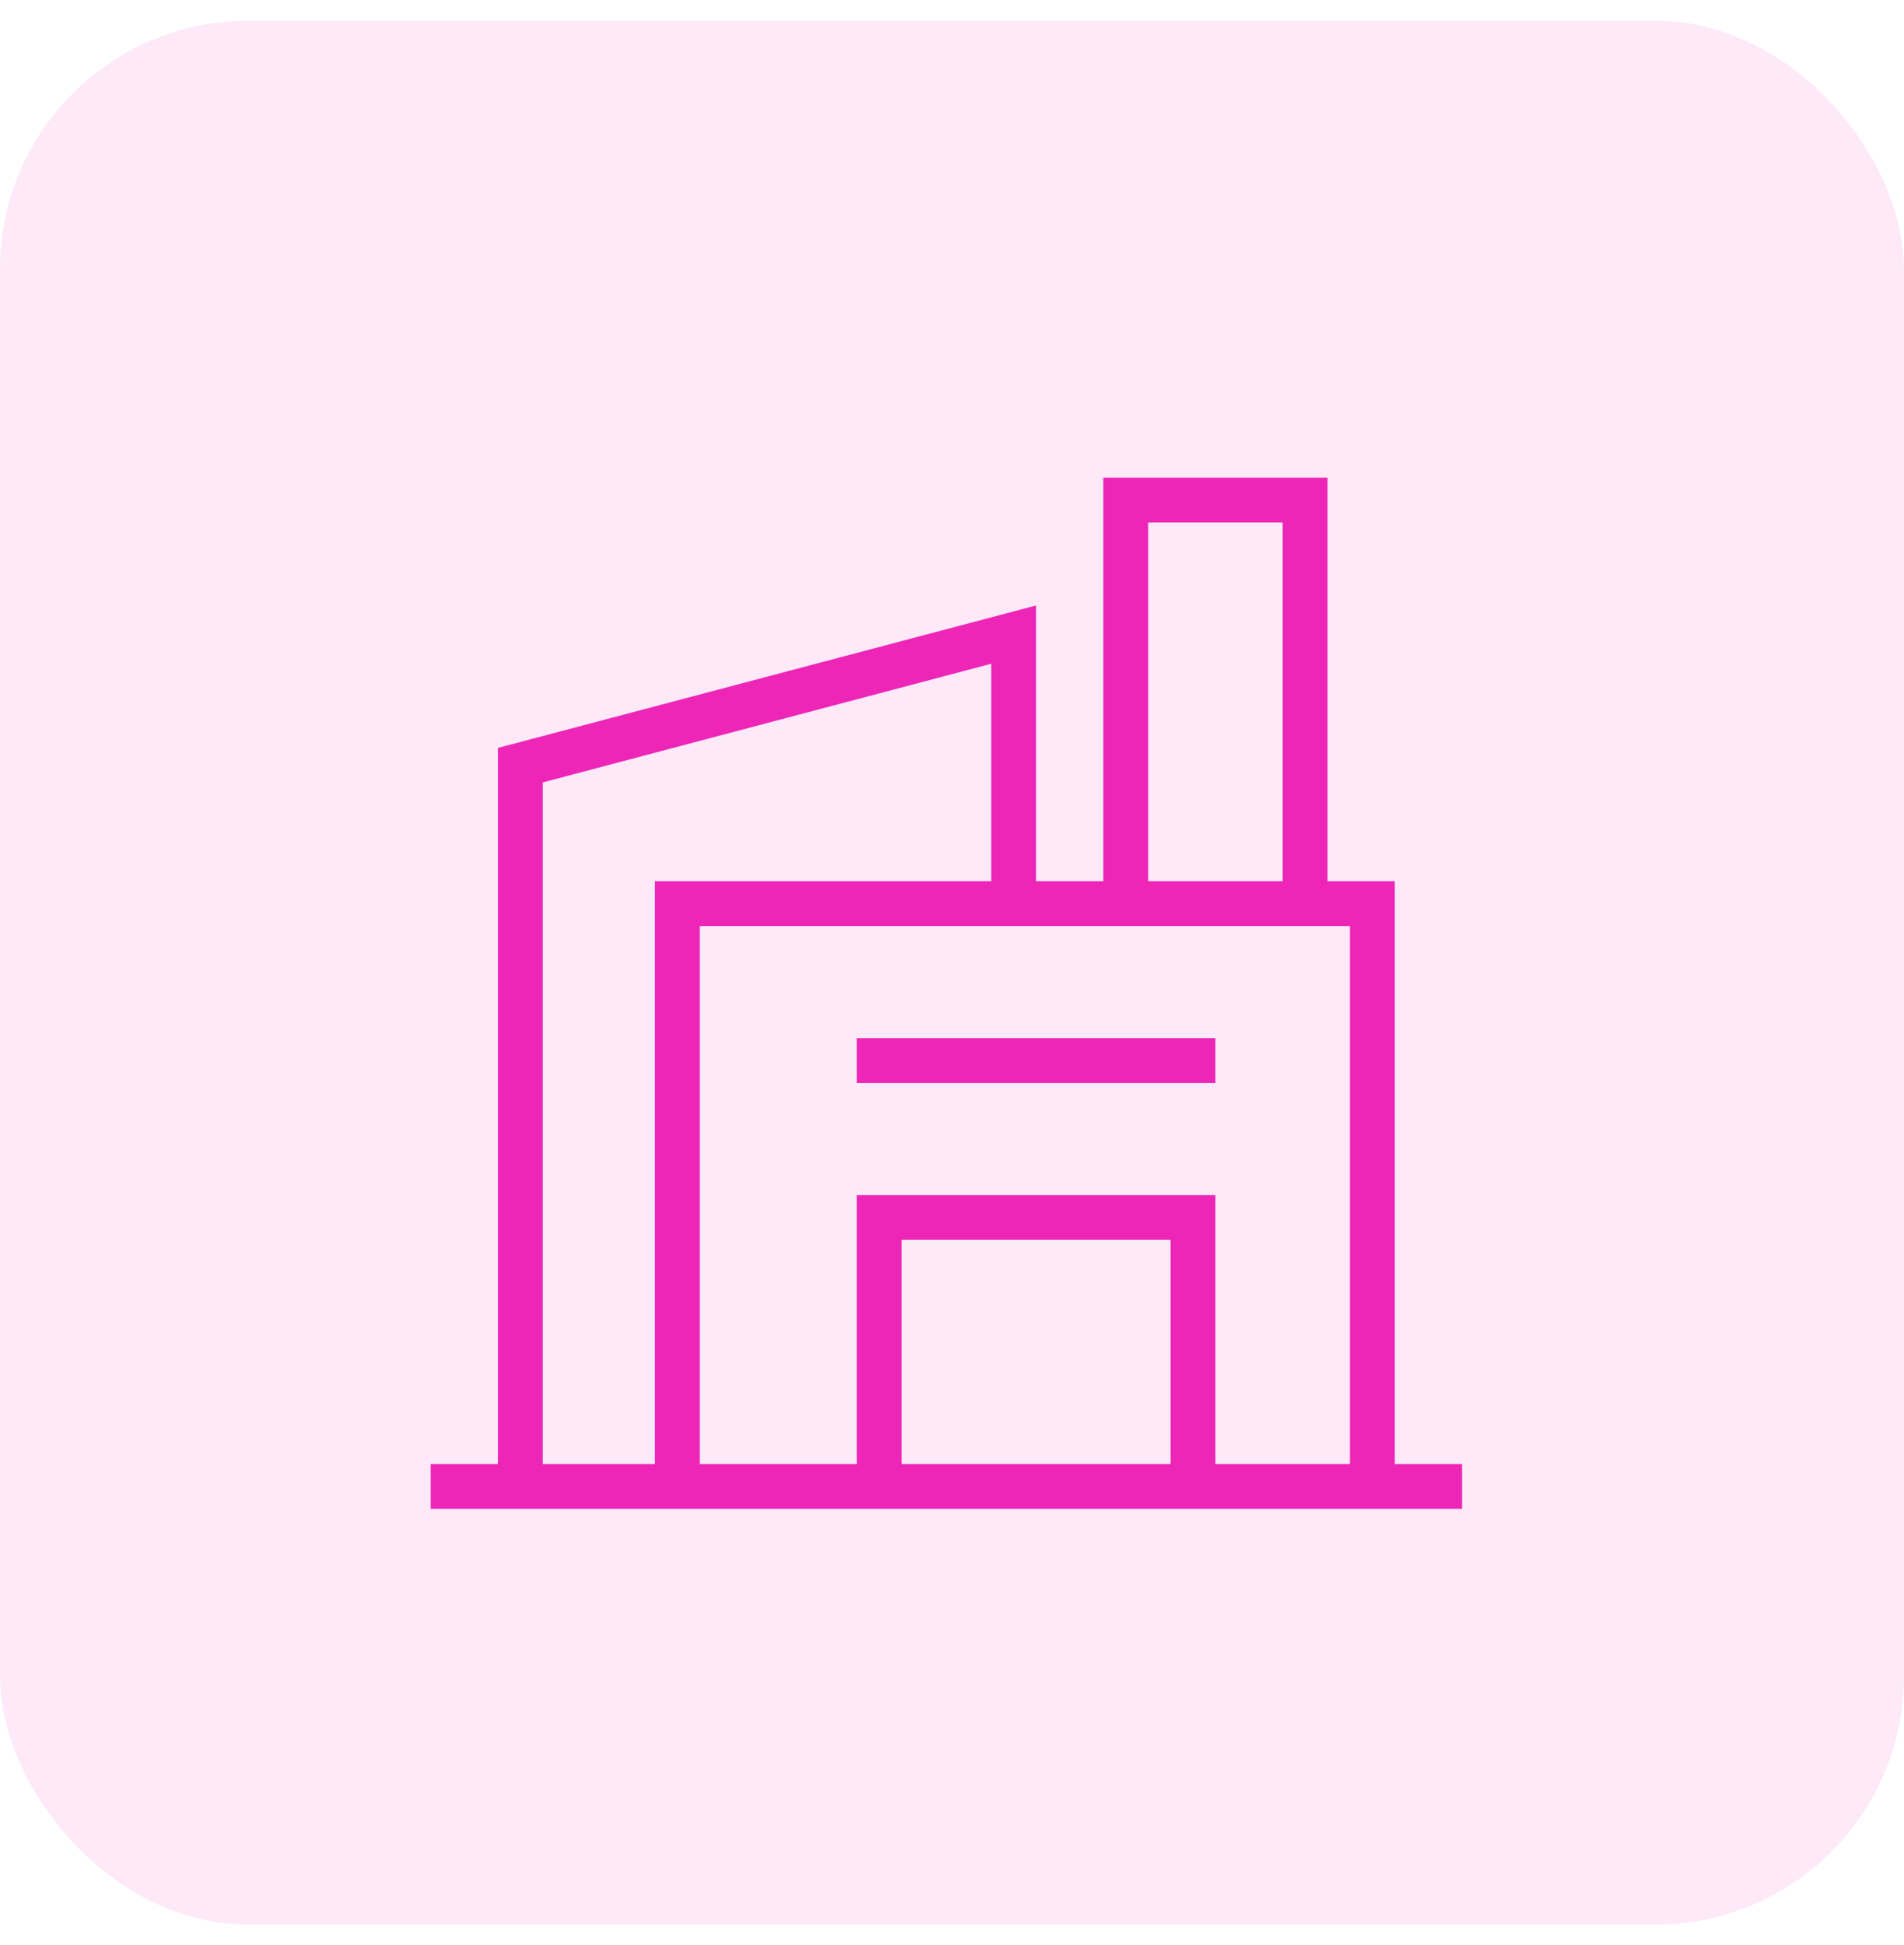
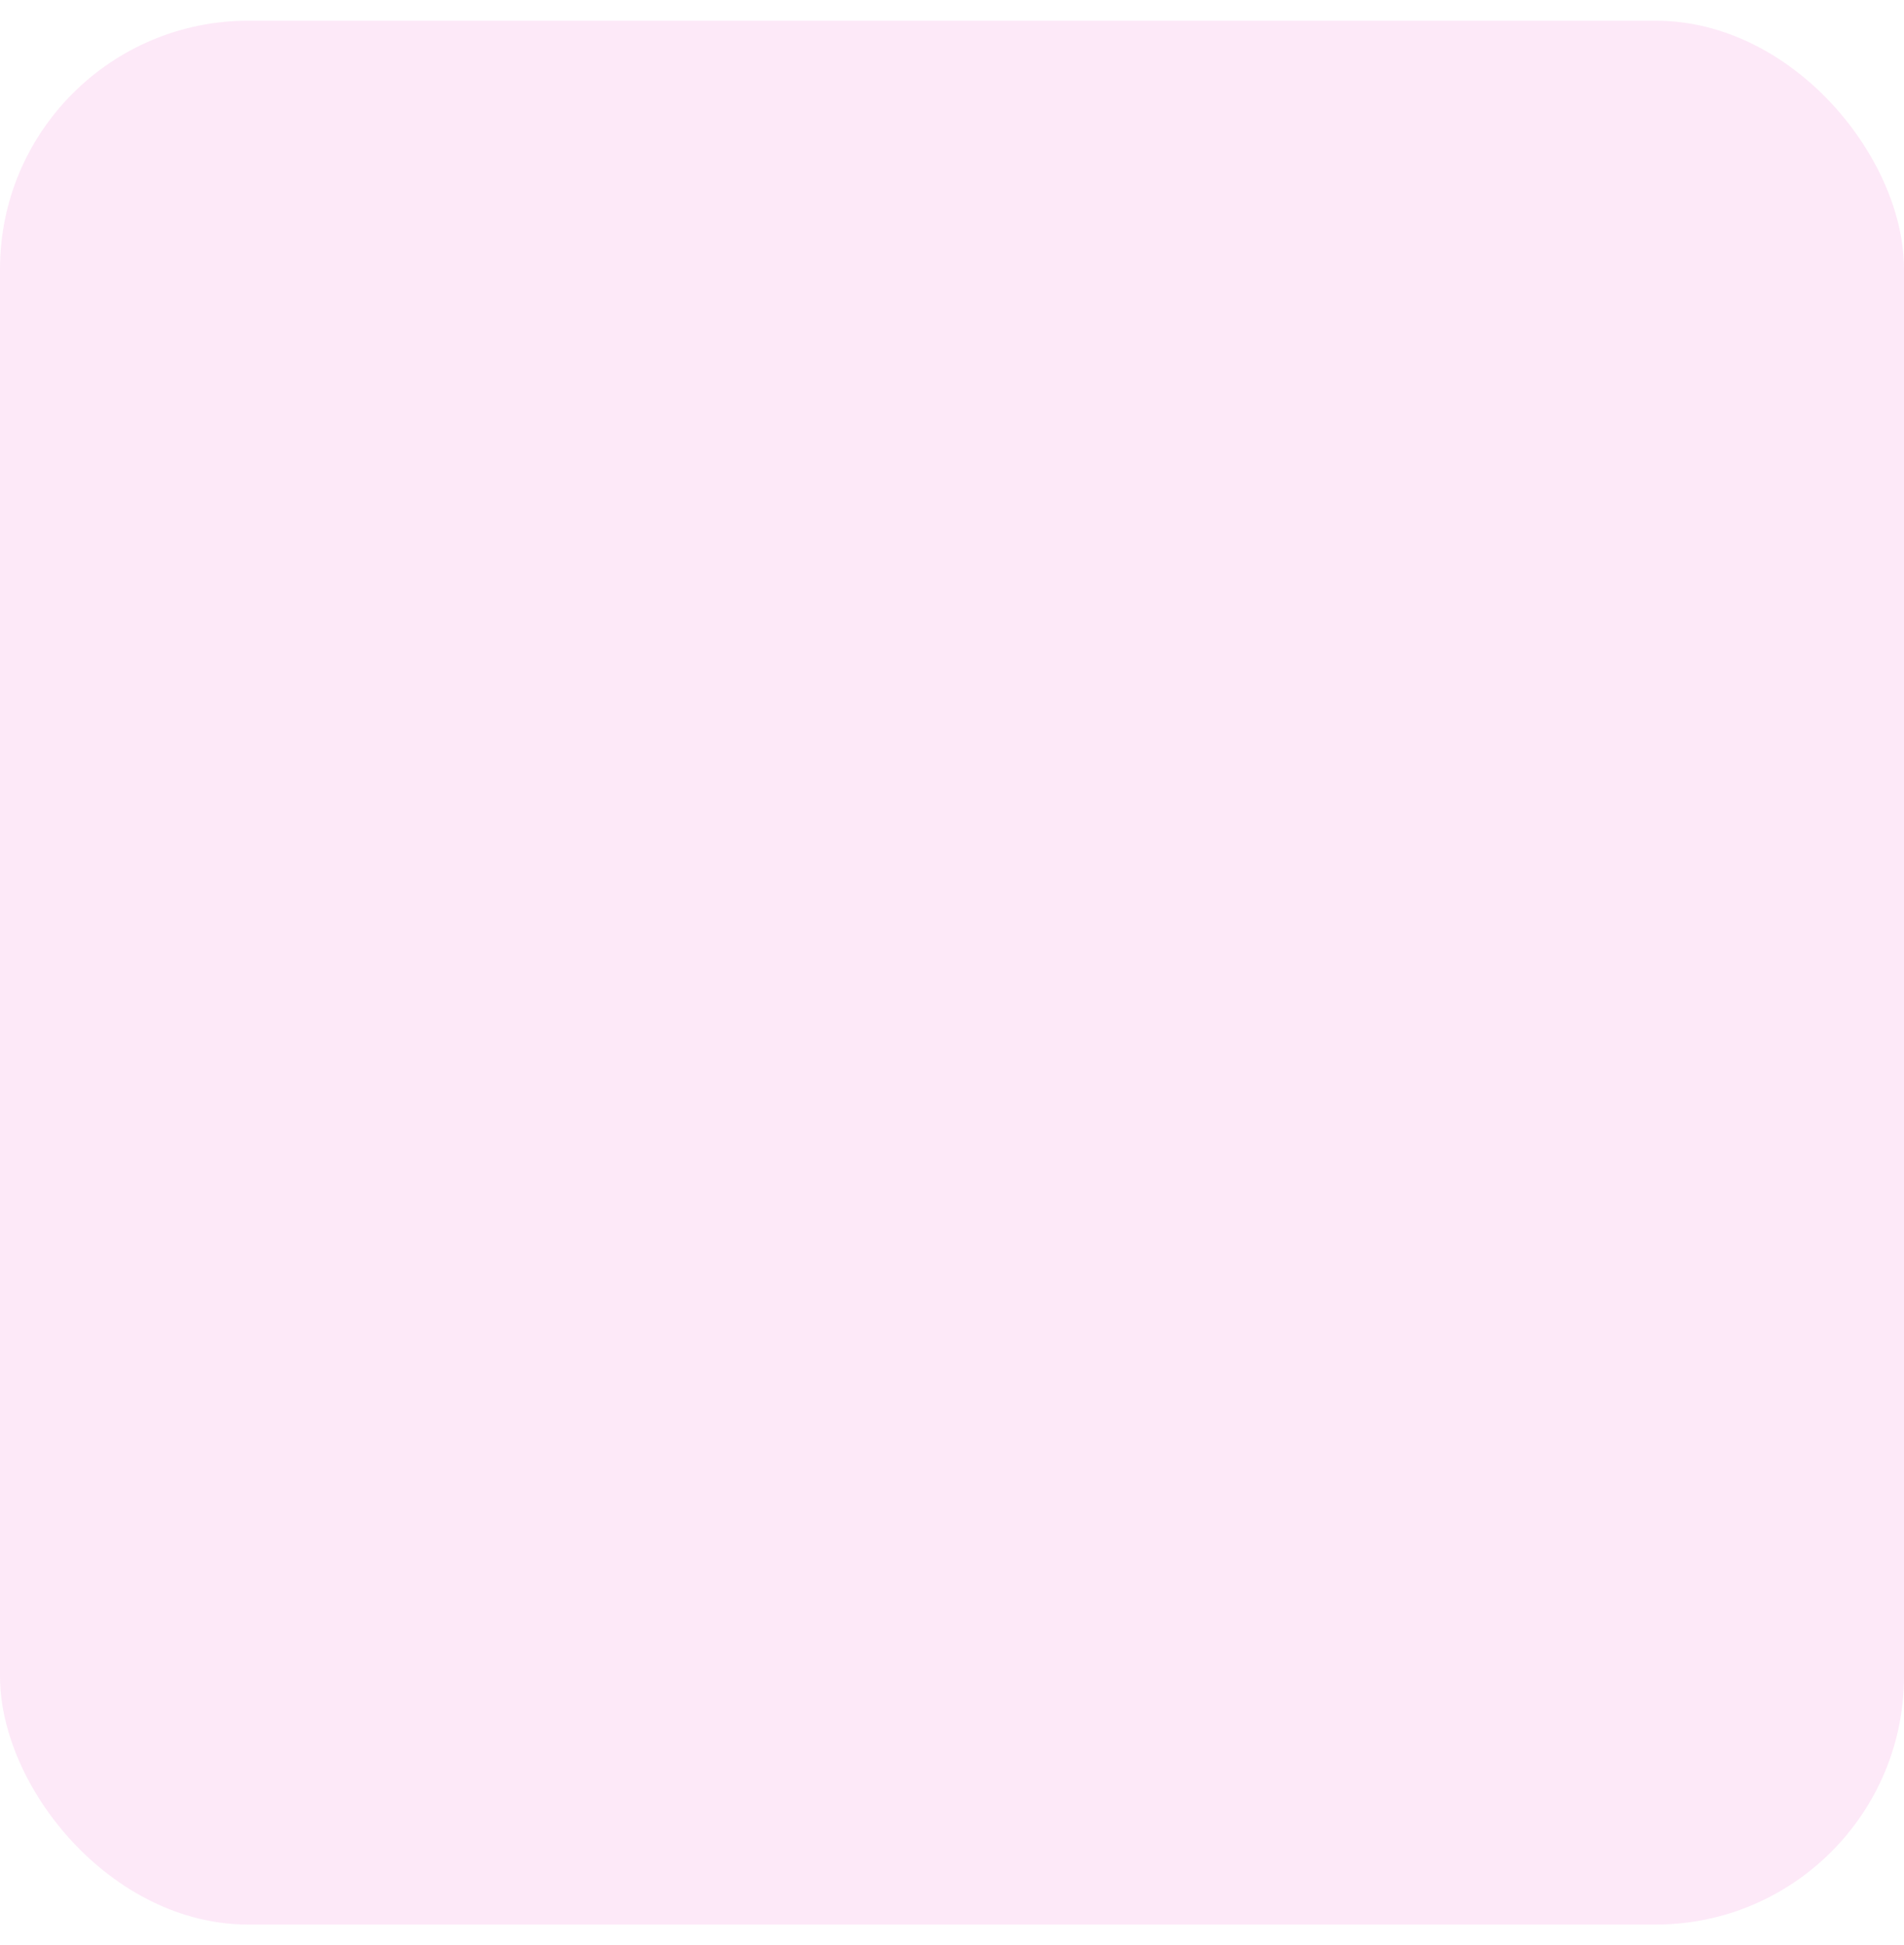
<svg xmlns="http://www.w3.org/2000/svg" width="46" height="47" viewBox="0 0 46 47" fill="none">
  <rect y="0.5" width="46" height="46" rx="6" fill="#ED26B7" fill-opacity="0.1" />
  <g clip-path="url(#clip0_9815_5621)">
    <path d="M32.073 21.291H33.698V35.374H35.323V36.457H10.406V35.374H12.031V18.07L25.031 14.629V21.291H26.656V11.541H32.073V21.291ZM13.114 18.904V35.374H15.823V21.291H23.948V16.037L13.114 18.904ZM16.906 35.374H20.698V28.874H29.364V35.374H32.614V22.374H16.906V35.374ZM21.781 35.374H28.281V29.957H21.781V35.374ZM29.364 26.166H20.698V25.082H29.364V26.166ZM27.739 21.291H30.989V12.624H27.739V21.291Z" fill="#ED26B7" />
  </g>
  <defs>
    <clipPath id="clip0_9815_5621">
-       <rect width="26" height="26" fill="white" transform="translate(10 11)" />
-     </clipPath>
+       </clipPath>
  </defs>
</svg>